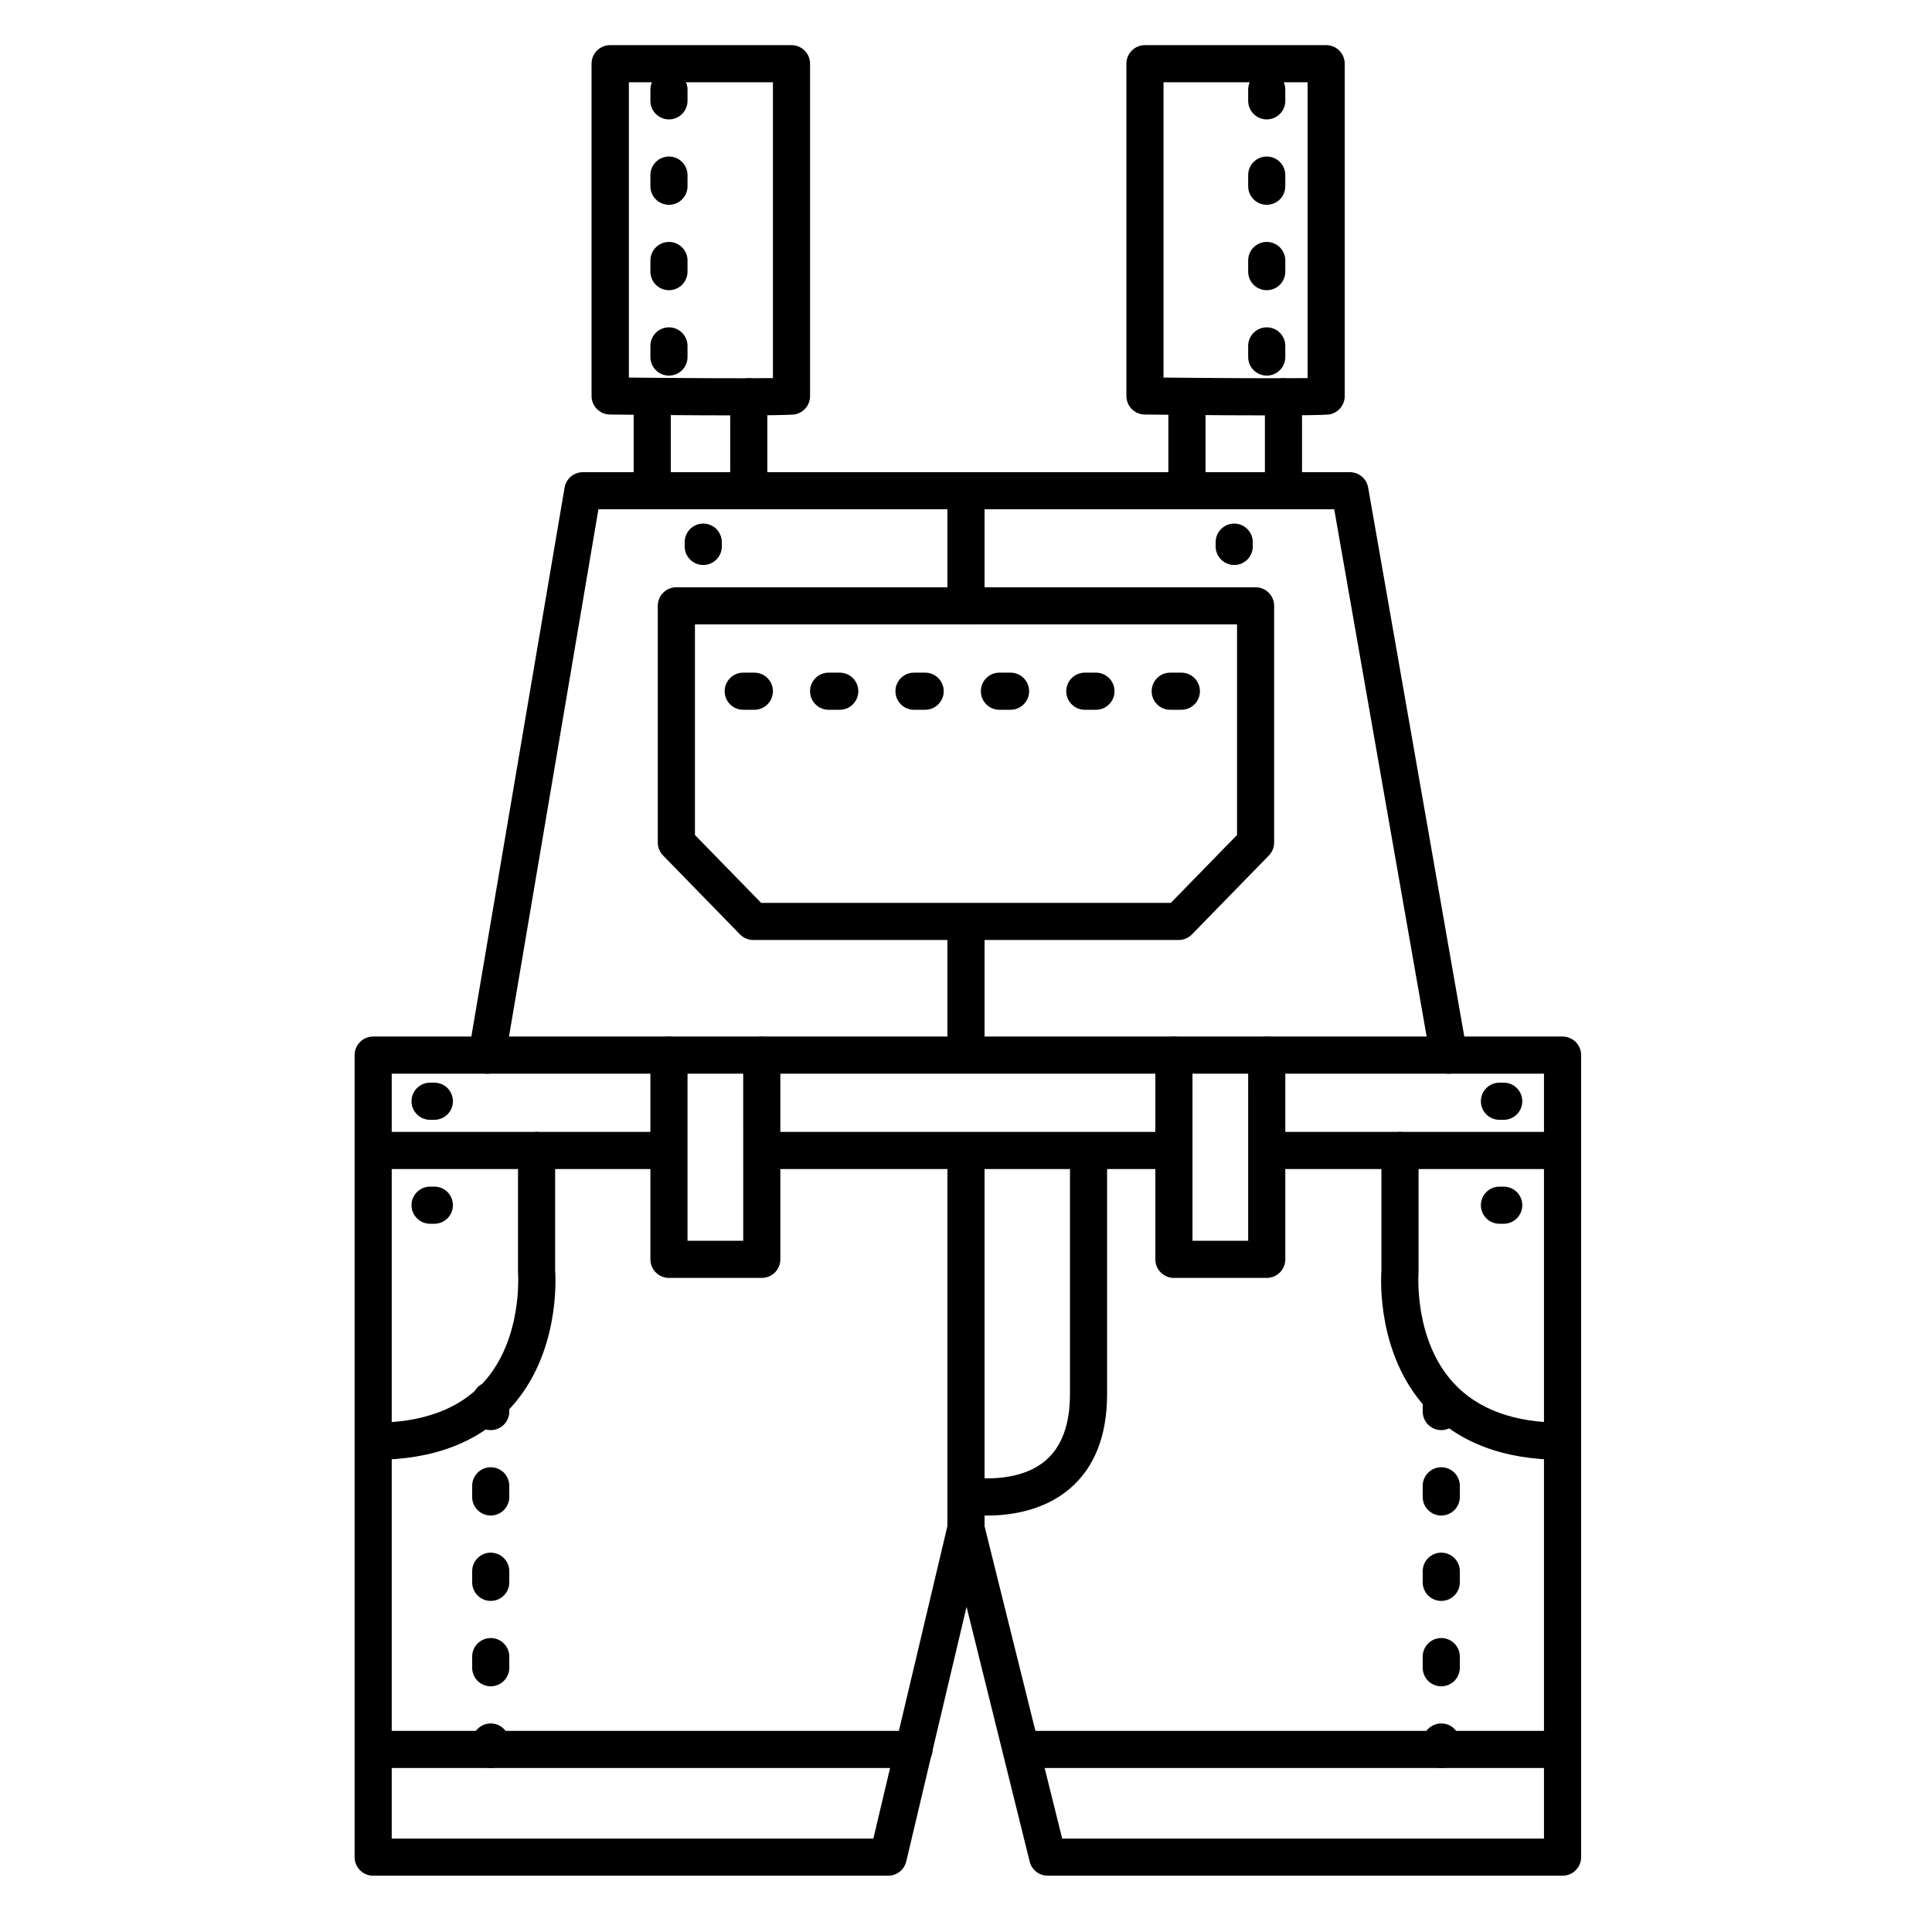
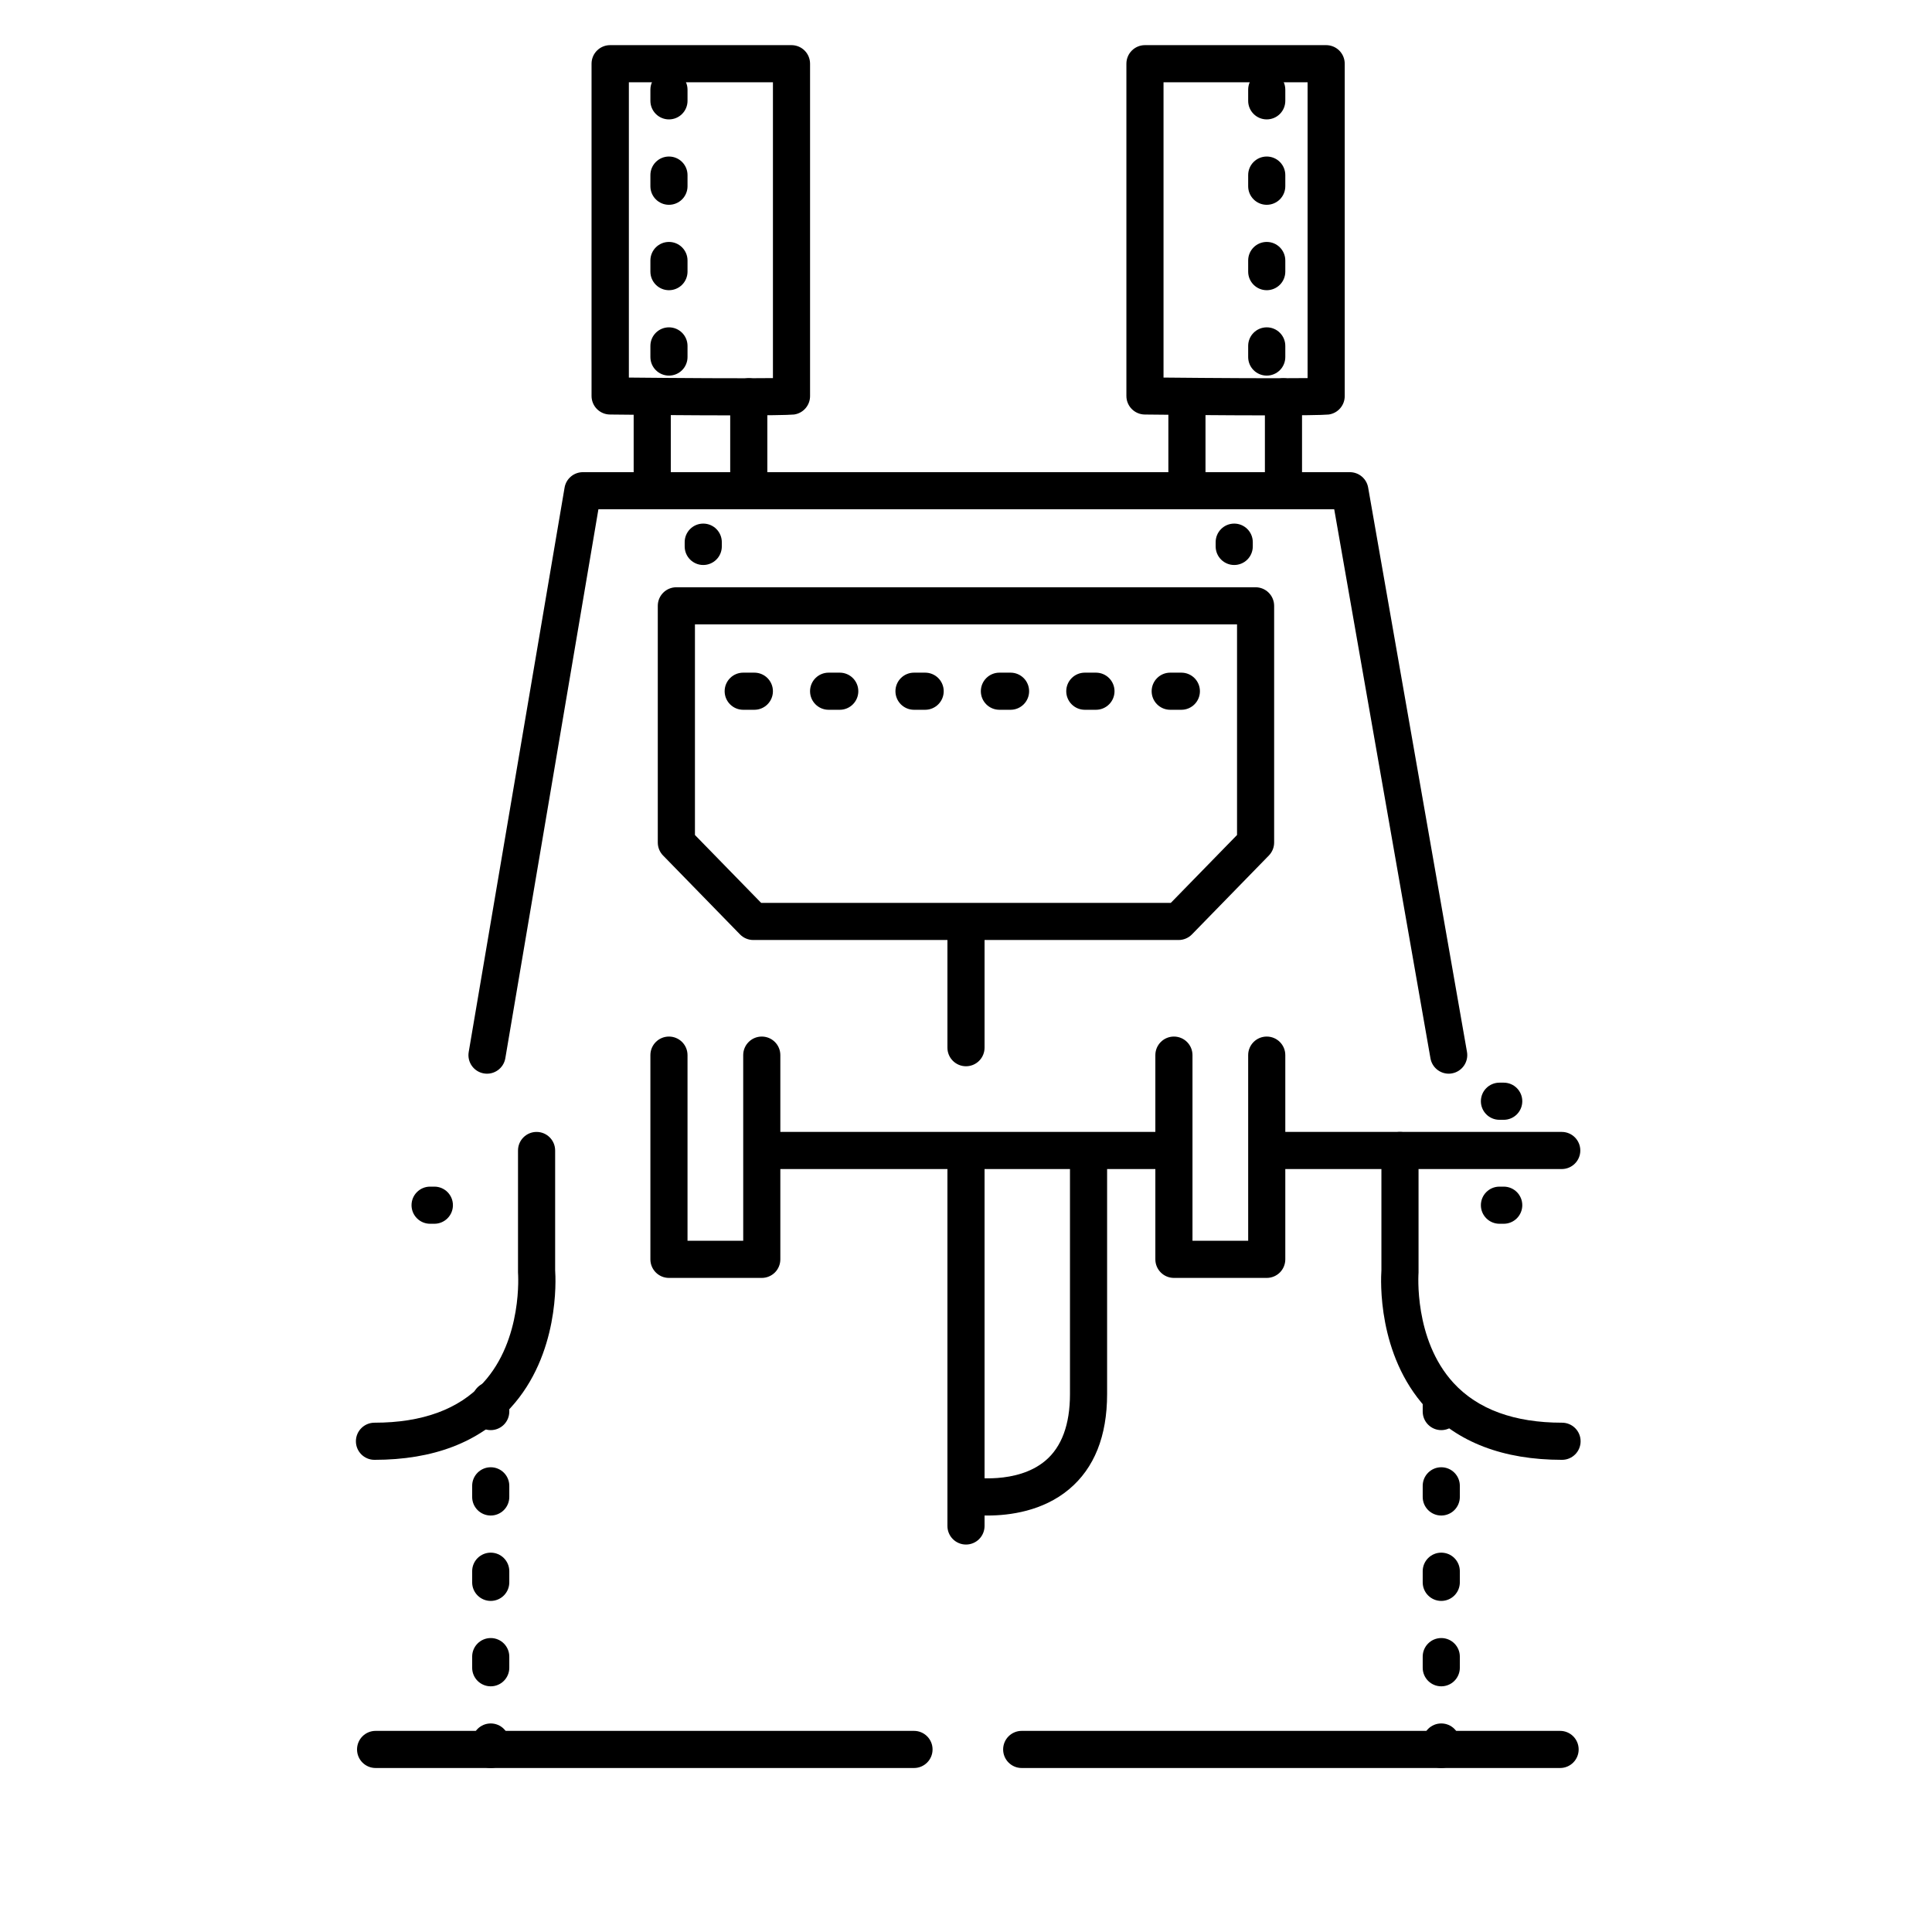
<svg xmlns="http://www.w3.org/2000/svg" fill="#000000" width="800px" height="800px" version="1.1" viewBox="144 144 512 512">
  <g>
-     <path d="m558.09 641.08h-136.44c-2.262 0-4.231-1.543-4.773-3.738l-16.727-67.523-15.98 67.473h-0.004c-0.527 2.238-2.531 3.809-4.828 3.789h-136.44c-2.719 0-4.922-2.203-4.922-4.918v-212.55c0-2.715 2.203-4.918 4.922-4.918h315.2c1.305 0 2.555 0.52 3.477 1.441s1.441 2.172 1.441 3.477v212.55c0 1.305-0.52 2.555-1.441 3.477-0.922 0.926-2.172 1.441-3.477 1.441zm-132.6-9.84h127.68v-202.7h-305.36v202.7h127.64l19.77-83.422h-0.004c0.523-2.207 2.484-3.773 4.754-3.789 2.258 0 4.227 1.539 4.773 3.731z" />
    <path d="m400 553.32c-2.719 0-4.922-2.203-4.922-4.922v-99.195c0-2.719 2.203-4.922 4.922-4.922 2.715 0 4.918 2.203 4.918 4.922v99.195c0 1.305-0.52 2.559-1.441 3.481-0.922 0.922-2.172 1.441-3.477 1.441z" />
-     <path d="m400 309.47c-2.719 0-4.922-2.203-4.922-4.918v-30.504c0-2.719 2.203-4.922 4.922-4.922 2.715 0 4.918 2.203 4.918 4.922v30.504c0 1.305-0.52 2.555-1.441 3.477-0.922 0.926-2.172 1.441-3.477 1.441z" />
    <path d="m400 426.57c-2.719 0-4.922-2.203-4.922-4.918v-30.508c0-2.715 2.203-4.918 4.922-4.918 2.715 0 4.918 2.203 4.918 4.918v30.508c0 1.305-0.52 2.555-1.441 3.477-0.922 0.922-2.172 1.441-3.477 1.441z" />
    <path d="m345.88 482.66h-24.602c-2.715 0-4.918-2.203-4.918-4.922v-54.121c0-2.715 2.203-4.918 4.918-4.918 2.719 0 4.922 2.203 4.922 4.918v49.199h14.762l-0.004-49.199c0-2.715 2.203-4.918 4.922-4.918 2.715 0 4.918 2.203 4.918 4.918v54.121c0 1.305-0.516 2.559-1.441 3.481-0.922 0.922-2.172 1.441-3.477 1.441z" />
    <path d="m479.7 482.66h-24.602c-2.715 0-4.918-2.203-4.918-4.922v-54.121c0-2.715 2.203-4.918 4.918-4.918 2.719 0 4.922 2.203 4.922 4.918v49.199h14.762l-0.004-49.199c0-2.715 2.203-4.918 4.922-4.918s4.918 2.203 4.918 4.918v54.121c0 1.305-0.516 2.559-1.438 3.481-0.926 0.922-2.176 1.441-3.481 1.441z" />
    <path d="m243.24 530.87c-2.719 0-4.922-2.203-4.922-4.922 0-2.715 2.203-4.918 4.922-4.918 12.652 0 22.336-3.543 28.762-10.527 10.629-11.551 9.289-29.117 9.277-29.285-0.012-0.168 0-0.285 0-0.422v-31.902c0-2.719 2.203-4.922 4.922-4.922 2.715 0 4.918 2.203 4.918 4.922v31.703c0.176 2.547 1.133 22.367-11.809 36.496-8.371 9.141-20.504 13.777-36.07 13.777z" />
    <path d="m338.75 254.08c-12.488 0-28.469-0.176-33.062-0.227-2.719 0-4.922-2.203-4.922-4.922v-88.047c0-2.719 2.203-4.922 4.922-4.922h48.066c1.305 0 2.559 0.52 3.481 1.441s1.441 2.176 1.441 3.481v88.047c0.02 2.481-1.805 4.59-4.262 4.922-1.496 0.156-7.91 0.227-15.664 0.227zm-28.094-10.02c13.156 0.137 30.188 0.246 38.18 0.137v-78.395h-38.18z" />
    <path d="m480.44 254.08c-12.488 0-28.469-0.176-33.062-0.227-2.699-0.027-4.871-2.223-4.871-4.922v-88.047c0-2.719 2.203-4.922 4.918-4.922h48.02c1.305 0 2.559 0.52 3.481 1.441s1.441 2.176 1.441 3.481v88.047c0.023 2.481-1.805 4.59-4.262 4.922-1.496 0.156-7.91 0.227-15.664 0.227zm-28.094-10.02c13.156 0.137 30.188 0.234 38.18 0.137v-78.395h-38.18z" />
    <path d="m557.88 453.81h-77.688c-2.719 0-4.922-2.203-4.922-4.918 0-2.719 2.203-4.922 4.922-4.922h77.688c2.715 0 4.918 2.203 4.918 4.922 0 2.715-2.203 4.918-4.918 4.918z" />
    <path d="m454.53 453.81h-108.24 0.004c-2.719 0-4.922-2.203-4.922-4.918 0-2.719 2.203-4.922 4.922-4.922h108.24-0.004c2.719 0 4.922 2.203 4.922 4.922 0 2.715-2.203 4.918-4.922 4.918z" />
-     <path d="m320.54 453.81h-77.441c-2.715 0-4.918-2.203-4.918-4.918 0-2.719 2.203-4.922 4.918-4.922h77.441c2.719 0 4.922 2.203 4.922 4.922 0 2.715-2.203 4.918-4.922 4.918z" />
    <path d="m557.96 530.87c-15.559 0-27.691-4.633-36.062-13.777-12.93-14.129-11.977-33.949-11.809-36.496v-31.703c0-2.719 2.203-4.922 4.918-4.922 2.719 0 4.922 2.203 4.922 4.922v31.902 0.434c0 0.148-1.348 17.711 9.277 29.273 6.426 6.988 16.098 10.527 28.754 10.527 2.719 0 4.918 2.203 4.918 4.918 0 2.719-2.199 4.922-4.918 4.922z" />
    <path d="m527.92 428.54c-2.383-0.008-4.422-1.727-4.832-4.074l-25.504-145.5h-195l-24.668 145.48c-0.457 2.68-3 4.481-5.68 4.023-2.68-0.457-4.481-2.996-4.023-5.676l25.406-149.57c0.402-2.363 2.453-4.094 4.852-4.094h203.25c2.391 0 4.441 1.719 4.852 4.074l26.195 149.57c0.461 2.672-1.324 5.215-3.996 5.688-0.277 0.055-0.562 0.078-0.848 0.078z" />
    <path d="m456.36 393.11h-112.73c-1.328 0-2.598-0.535-3.523-1.484l-20.387-20.91h-0.004c-0.895-0.918-1.395-2.152-1.395-3.434v-62.73c0-2.719 2.199-4.922 4.918-4.922h153.5c1.305 0 2.559 0.52 3.481 1.441 0.922 0.922 1.441 2.176 1.441 3.481v62.73c0 1.281-0.504 2.516-1.398 3.434l-20.387 20.91c-0.926 0.949-2.199 1.484-3.523 1.484zm-110.65-9.84h108.57l17.547-17.988v-55.812h-143.66v55.812z" />
    <path d="m386.22 612.54h-142.68c-2.719 0-4.922-2.203-4.922-4.918 0-2.719 2.203-4.922 4.922-4.922h142.68c2.719 0 4.918 2.203 4.918 4.922 0 2.715-2.199 4.918-4.918 4.918z" />
    <path d="m557.44 612.54h-142.68c-2.715 0-4.918-2.203-4.918-4.918 0-2.719 2.203-4.922 4.918-4.922h142.68c2.719 0 4.922 2.203 4.922 4.922 0 2.715-2.203 4.918-4.922 4.918z" />
    <path d="m330.37 293.73c-2.719 0-4.922-2.203-4.922-4.922v-1.133 0.004c0-2.719 2.203-4.922 4.922-4.922 2.715 0 4.918 2.203 4.918 4.922v1.129c0 1.305-0.516 2.559-1.441 3.481-0.922 0.922-2.172 1.441-3.477 1.441z" />
-     <path d="m259.11 440.76h-1.133c-2.715 0-4.918-2.203-4.918-4.922s2.203-4.922 4.918-4.922h1.133c2.719 0 4.918 2.203 4.918 4.922s-2.199 4.922-4.918 4.922z" />
    <path d="m259.11 468.31h-1.133c-2.715 0-4.918-2.203-4.918-4.922 0-2.715 2.203-4.918 4.918-4.918h1.133c2.719 0 4.918 2.203 4.918 4.918 0 2.719-2.199 4.922-4.918 4.922z" />
    <path d="m542.5 440.76h-1.133 0.004c-2.719 0-4.922-2.203-4.922-4.922s2.203-4.922 4.922-4.922h1.133-0.004c2.719 0 4.922 2.203 4.922 4.922s-2.203 4.922-4.922 4.922z" />
    <path d="m542.5 468.31h-1.133 0.004c-2.719 0-4.922-2.203-4.922-4.922 0-2.715 2.203-4.918 4.922-4.918h1.133-0.004c2.719 0 4.922 2.203 4.922 4.918 0 2.719-2.203 4.922-4.922 4.922z" />
    <path d="m471.08 293.73c-2.715 0-4.918-2.203-4.918-4.922v-1.133 0.004c0-2.719 2.203-4.922 4.918-4.922 2.719 0 4.922 2.203 4.922 4.922v1.129c0 1.305-0.52 2.559-1.441 3.481s-2.176 1.441-3.481 1.441z" />
    <path d="m316.85 278.96c-2.719 0-4.922-2.203-4.922-4.918v-24.887c0-2.715 2.203-4.918 4.922-4.918 2.715 0 4.918 2.203 4.918 4.918v24.887c0 1.305-0.52 2.555-1.441 3.477-0.922 0.926-2.172 1.441-3.477 1.441z" />
    <path d="m342.43 278.96c-2.715 0-4.918-2.203-4.918-4.918v-24.887c0-2.715 2.203-4.918 4.918-4.918 2.719 0 4.922 2.203 4.922 4.918v24.887c0 1.305-0.52 2.555-1.441 3.477-0.922 0.926-2.176 1.441-3.481 1.441z" />
    <path d="m458.55 278.96c-2.719 0-4.922-2.203-4.922-4.918v-24.887c0-2.715 2.203-4.918 4.922-4.918s4.918 2.203 4.918 4.918v24.887c0 1.305-0.516 2.555-1.438 3.477-0.926 0.926-2.176 1.441-3.481 1.441z" />
    <path d="m484.13 278.96c-2.715 0-4.918-2.203-4.918-4.918v-24.887c0-2.715 2.203-4.918 4.918-4.918 2.719 0 4.922 2.203 4.922 4.918v24.887c0 1.305-0.52 2.555-1.441 3.477-0.922 0.926-2.172 1.441-3.481 1.441z" />
    <path d="m405.71 545.63c-2.082 0.016-4.156-0.137-6.211-0.465-2.676-0.473-4.461-3.023-3.988-5.703 0.473-2.676 3.023-4.461 5.699-3.988 0.117 0 12.242 2.016 19.828-4.379 4.32-3.641 6.516-9.586 6.516-17.645v-64.254c0-2.719 2.203-4.922 4.918-4.922 2.719 0 4.922 2.203 4.922 4.922v64.254c0 11.141-3.394 19.621-10.078 25.219-6.945 5.816-15.781 6.961-21.605 6.961z" />
    <path d="m274.05 612.54c-2.719 0-4.922-2.203-4.922-4.918v-1.969c0-2.719 2.203-4.922 4.922-4.922 2.715 0 4.918 2.203 4.918 4.922v1.969c0 1.305-0.516 2.555-1.441 3.477-0.922 0.922-2.172 1.441-3.477 1.441zm0-21.648c-2.719 0-4.922-2.203-4.922-4.918v-2.953c0-2.719 2.203-4.922 4.922-4.922 2.715 0 4.918 2.203 4.918 4.922v2.953c0 1.305-0.516 2.555-1.441 3.477-0.922 0.922-2.172 1.441-3.477 1.441zm0-22.633c-2.719 0-4.922-2.203-4.922-4.918v-2.953c0-2.719 2.203-4.918 4.922-4.918 2.715 0 4.918 2.199 4.918 4.918v2.953c0 1.305-0.516 2.555-1.441 3.477-0.922 0.926-2.172 1.441-3.477 1.441zm0-22.633v0.004c-2.719 0-4.922-2.203-4.922-4.922v-2.953c0-2.715 2.203-4.918 4.922-4.918 2.715 0 4.918 2.203 4.918 4.918v2.953c0 1.305-0.516 2.555-1.441 3.481-0.922 0.922-2.172 1.441-3.477 1.441zm0-22.633v0.004c-2.719 0-4.922-2.203-4.922-4.922v-2.953c0-2.715 2.203-4.918 4.922-4.918 2.715 0 4.918 2.203 4.918 4.918v2.953c0 1.305-0.516 2.559-1.441 3.481-0.922 0.922-2.172 1.441-3.477 1.441z" />
    <path d="m525.95 612.54c-2.715 0-4.918-2.203-4.918-4.918v-1.969c0-2.719 2.203-4.922 4.918-4.922 2.719 0 4.922 2.203 4.922 4.922v1.969c0 1.305-0.52 2.555-1.441 3.477-0.922 0.922-2.176 1.441-3.481 1.441zm0-21.648c-2.715 0-4.918-2.203-4.918-4.918v-2.953c0-2.719 2.203-4.922 4.918-4.922 2.719 0 4.922 2.203 4.922 4.922v2.953c0 1.305-0.52 2.555-1.441 3.477-0.922 0.922-2.176 1.441-3.481 1.441zm0-22.633c-2.715 0-4.918-2.203-4.918-4.918v-2.953c0-2.719 2.203-4.918 4.918-4.918 2.719 0 4.922 2.199 4.922 4.918v2.953c0 1.305-0.52 2.555-1.441 3.477-0.922 0.926-2.176 1.441-3.481 1.441zm0-22.633v0.004c-2.715 0-4.918-2.203-4.918-4.922v-2.953c0-2.715 2.203-4.918 4.918-4.918 2.719 0 4.922 2.203 4.922 4.918v2.953c0 1.305-0.52 2.555-1.441 3.481-0.922 0.922-2.176 1.441-3.481 1.441zm0-22.633v0.004c-2.715 0-4.918-2.203-4.918-4.922v-2.953c0-2.715 2.203-4.918 4.918-4.918 2.719 0 4.922 2.203 4.922 4.918v2.953c0 1.305-0.52 2.559-1.441 3.481-0.922 0.922-2.176 1.441-3.481 1.441z" />
    <path d="m457.07 332.1h-2.953c-2.715 0-4.918-2.203-4.918-4.918 0-2.719 2.203-4.922 4.918-4.922h2.953c2.719 0 4.922 2.203 4.922 4.922 0 2.715-2.203 4.918-4.922 4.918zm-22.633 0h-2.953 0.004c-2.719 0-4.922-2.203-4.922-4.918 0-2.719 2.203-4.922 4.922-4.922h2.953-0.004c2.719 0 4.922 2.203 4.922 4.922 0 2.715-2.203 4.918-4.922 4.918zm-22.633 0h-2.953 0.004c-2.719 0-4.922-2.203-4.922-4.918 0-2.719 2.203-4.922 4.922-4.922h2.953-0.004c2.719 0 4.922 2.203 4.922 4.922 0 2.715-2.203 4.918-4.922 4.918zm-22.633 0h-2.953 0.004c-2.719 0-4.922-2.203-4.922-4.918 0-2.719 2.203-4.922 4.922-4.922h2.953c2.715 0 4.918 2.203 4.918 4.922 0 2.715-2.203 4.918-4.918 4.918zm-22.633 0h-2.953 0.004c-2.715 0-4.918-2.203-4.918-4.918 0-2.719 2.203-4.922 4.918-4.922h2.953c2.715 0 4.918 2.203 4.918 4.922 0 2.715-2.203 4.918-4.918 4.918zm-22.633 0h-2.953 0.004c-2.715 0-4.918-2.203-4.918-4.918 0-2.719 2.203-4.922 4.918-4.922h2.953c2.719 0 4.922 2.203 4.922 4.922 0 2.715-2.203 4.918-4.922 4.918z" />
    <path d="m321.28 243.54c-2.715 0-4.918-2.203-4.918-4.922v-2.949c0-2.719 2.203-4.922 4.918-4.922 2.719 0 4.922 2.203 4.922 4.922v2.953-0.004c0 1.305-0.52 2.559-1.441 3.481-0.922 0.922-2.176 1.441-3.481 1.441zm0-22.633c-2.715 0-4.918-2.203-4.918-4.922v-2.949c0-2.719 2.203-4.922 4.918-4.922 2.719 0 4.922 2.203 4.922 4.922v2.953-0.004c0 1.305-0.52 2.559-1.441 3.481-0.922 0.922-2.176 1.441-3.481 1.441zm0-22.633c-2.715 0-4.918-2.203-4.918-4.918v-2.953c0-2.719 2.203-4.922 4.918-4.922 2.719 0 4.922 2.203 4.922 4.922v2.953c0 1.305-0.52 2.555-1.441 3.477-0.922 0.922-2.176 1.441-3.481 1.441zm0-22.633c-2.715 0-4.918-2.203-4.918-4.918v-2.953c0-2.719 2.203-4.918 4.918-4.918 2.719 0 4.922 2.199 4.922 4.918v2.953c0 1.305-0.52 2.555-1.441 3.477-0.922 0.926-2.176 1.441-3.481 1.441z" />
    <path d="m479.7 243.54c-2.719 0-4.922-2.203-4.922-4.922v-2.949c0-2.719 2.203-4.922 4.922-4.922s4.918 2.203 4.918 4.922v2.953-0.004c0 1.305-0.516 2.559-1.438 3.481-0.926 0.922-2.176 1.441-3.481 1.441zm0-22.633c-2.719 0-4.922-2.203-4.922-4.922v-2.949c0-2.719 2.203-4.922 4.922-4.922s4.918 2.203 4.918 4.922v2.953-0.004c0 1.305-0.516 2.559-1.438 3.481-0.926 0.922-2.176 1.441-3.481 1.441zm0-22.633c-2.719 0-4.922-2.203-4.922-4.918v-2.953c0-2.719 2.203-4.922 4.922-4.922s4.918 2.203 4.918 4.922v2.953c0 1.305-0.516 2.555-1.438 3.477-0.926 0.922-2.176 1.441-3.481 1.441zm0-22.633c-2.719 0-4.922-2.203-4.922-4.918v-2.953c0-2.719 2.203-4.918 4.922-4.918s4.918 2.199 4.918 4.918v2.953c0 1.305-0.516 2.555-1.438 3.477-0.926 0.926-2.176 1.441-3.481 1.441z" />
  </g>
</svg>